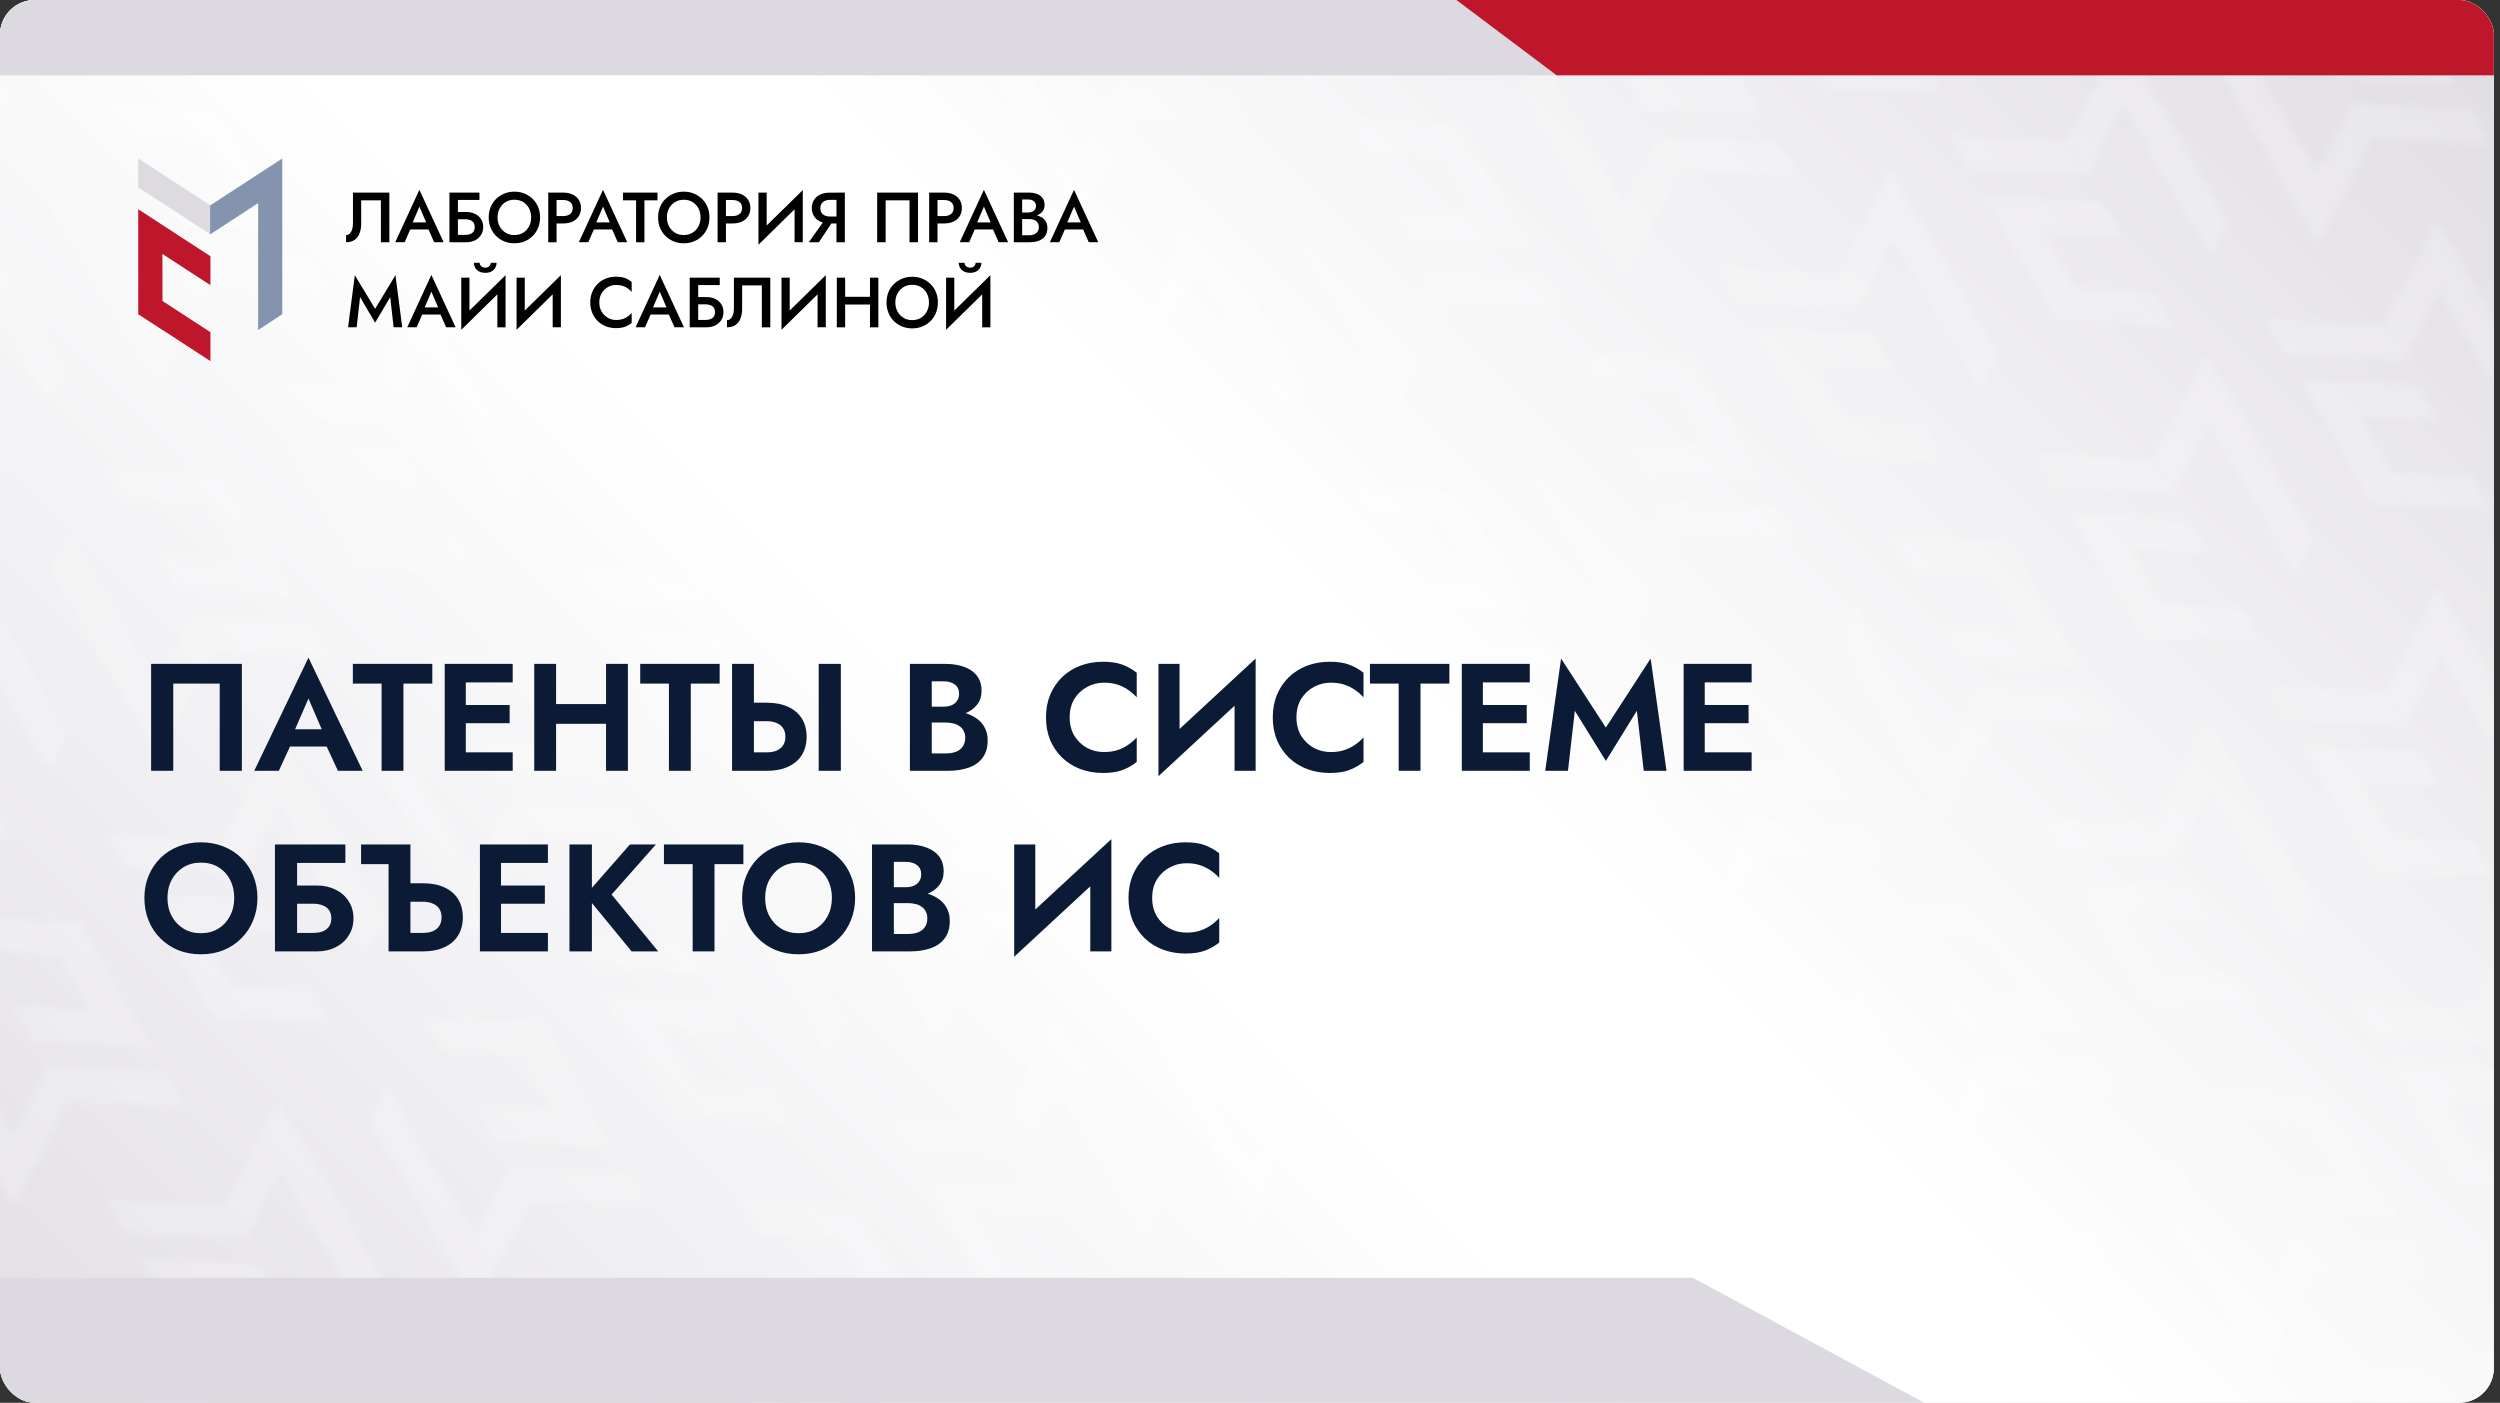
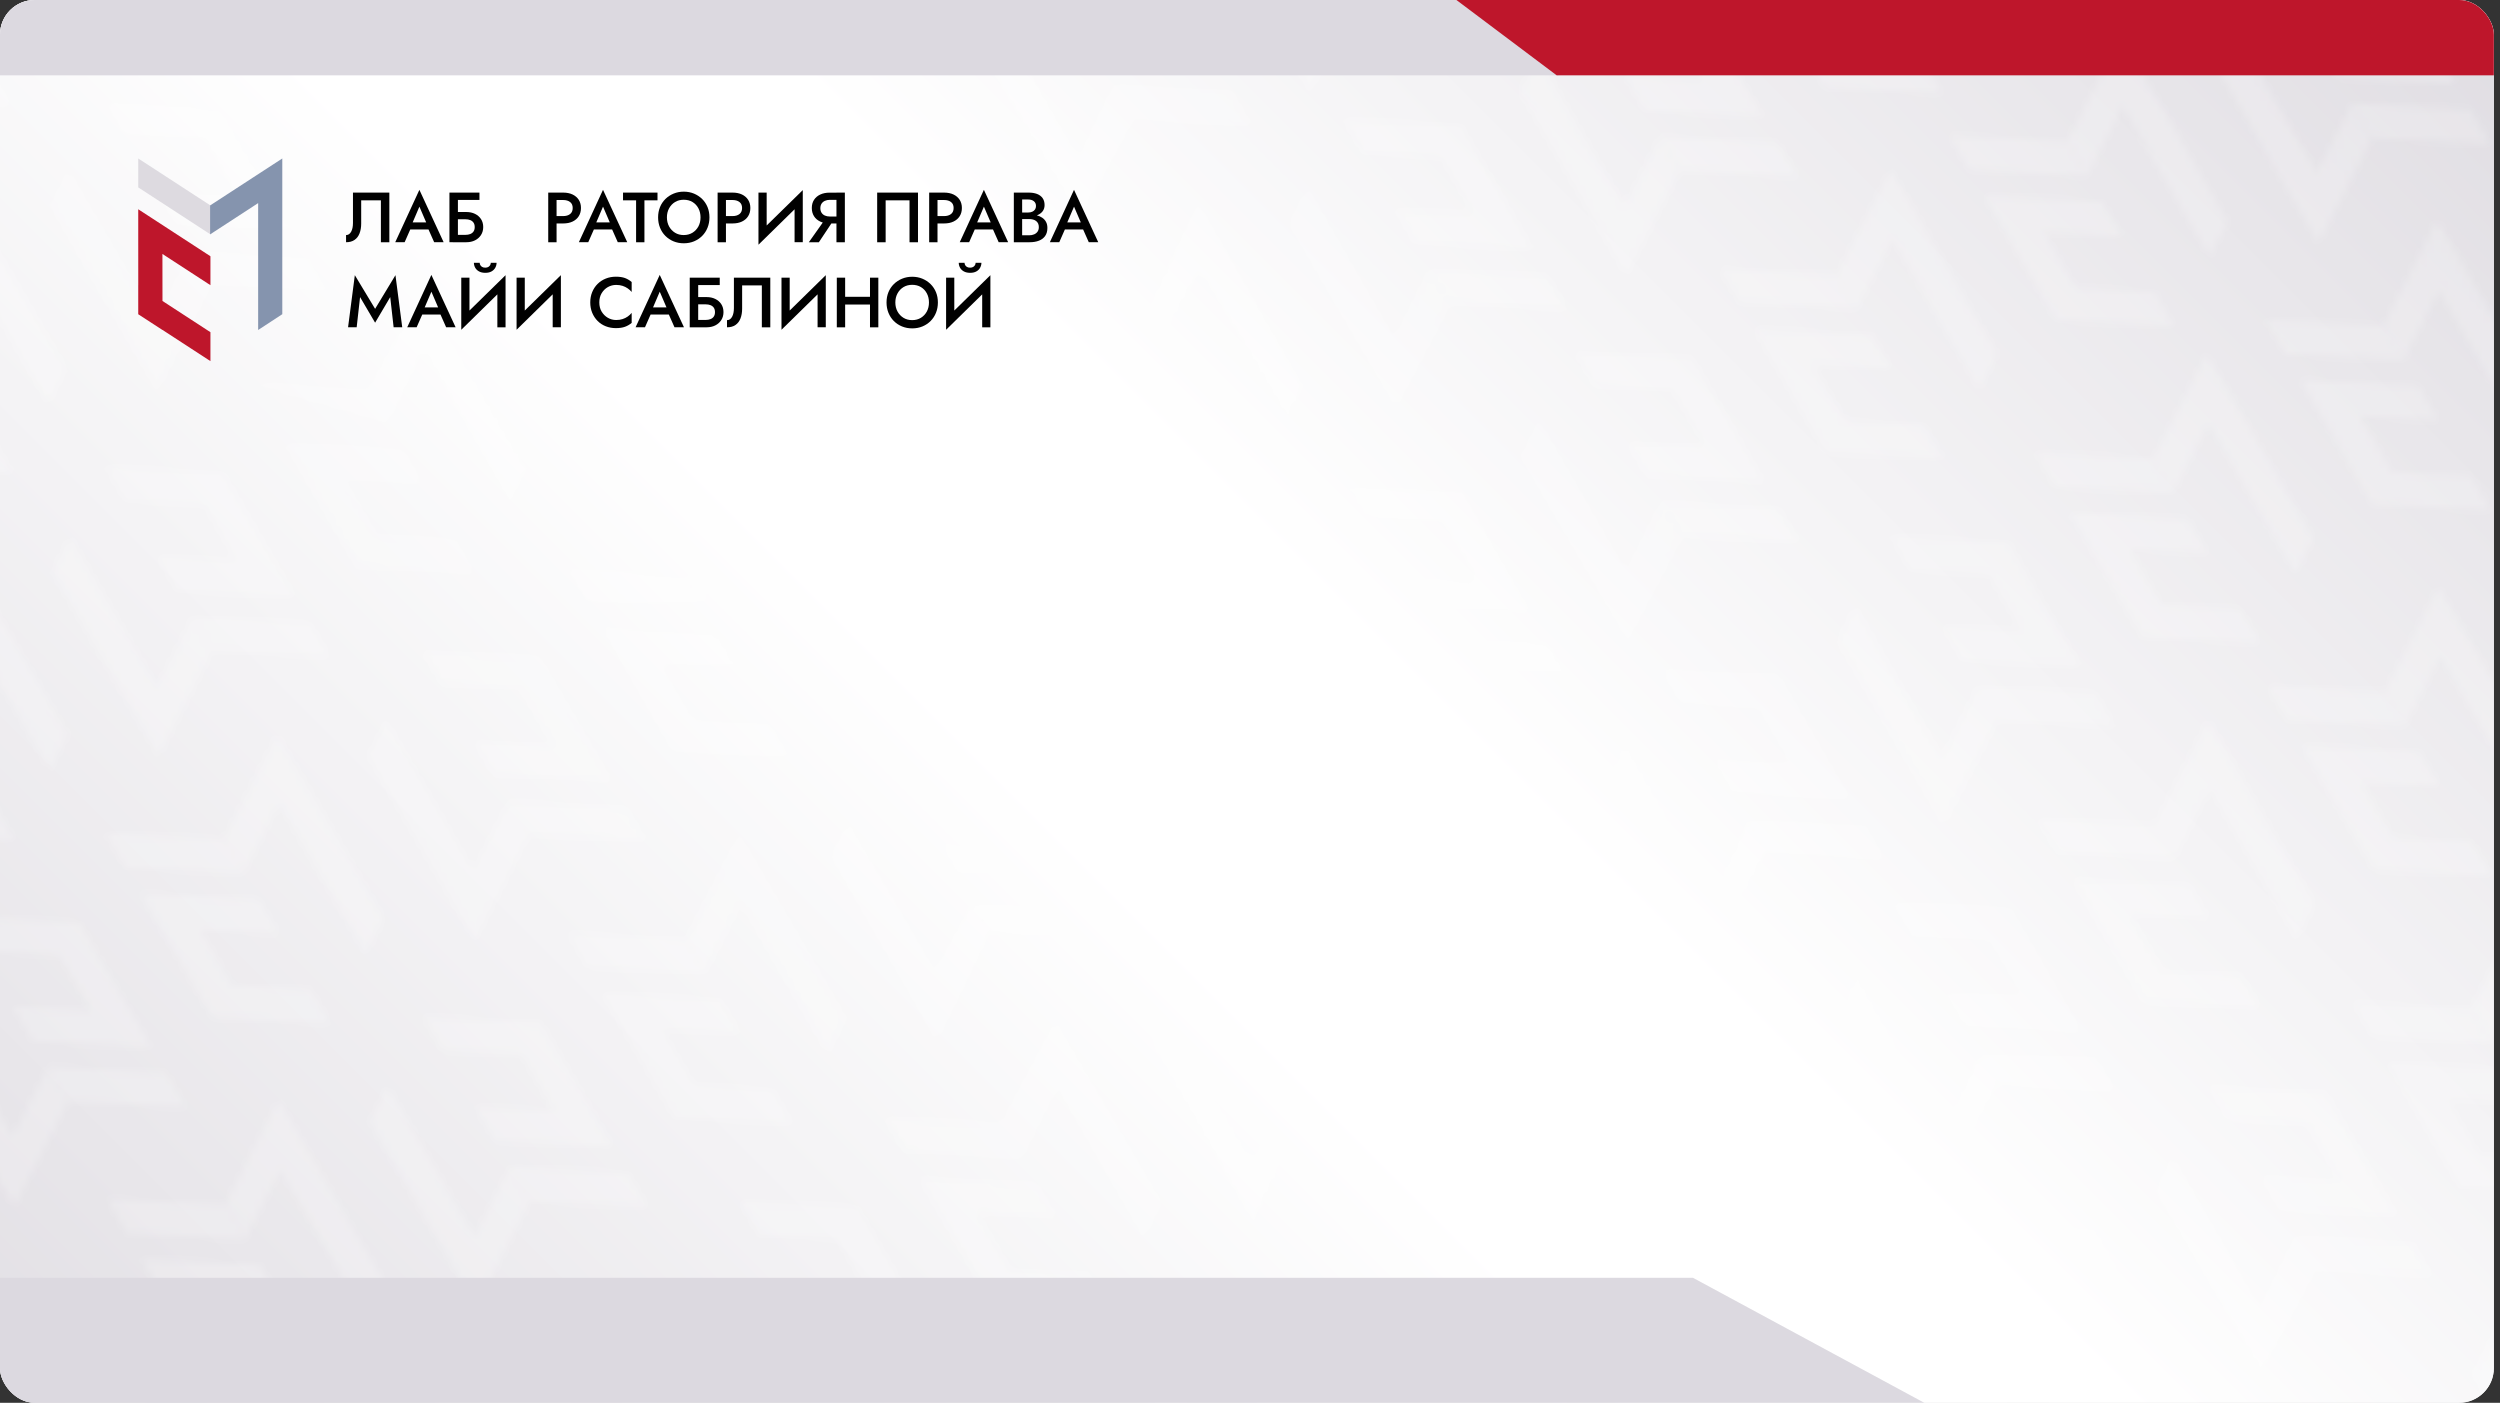
<svg xmlns="http://www.w3.org/2000/svg" width="360" height="202" viewBox="0 0 360 202" fill="none">
  <rect x="0" y="0" width="360" height="202" fill="#333333" stroke="none" />
  <g clip-path="url(#clip0_1411_18)">
    <rect width="359.111" height="202" rx="5" fill="white" />
    <g clip-path="url(#clip1_1411_18)">
      <rect width="359.859" height="269.894" transform="translate(0 -35.164)" fill="url(#paint0_linear_1411_18)" />
      <mask id="mask0_1411_18" style="mask-type:alpha" maskUnits="userSpaceOnUse" x="-143" y="-204" width="660" height="601">
        <g opacity="0.2">
          <path d="M15.168 -9.562L12.316 -14.502L-4.688 -15.383L-1.835 -10.442L2.804 -2.419L2.798 -2.421L5.65 2.52L5.66 2.519L5.672 2.538L11.372 2.829L11.363 2.813L22.653 3.4L19.8 -1.54L8.506 -2.125L3.864 -10.146L15.168 -9.562Z" fill="#F3F3F3" />
          <path d="M101.627 140.169L84.624 139.288L81.773 134.352L98.774 135.228L101.627 140.169Z" fill="#F3F3F3" />
          <path d="M106.633 148.837L103.78 143.896L86.777 143.016L89.63 147.956L94.269 155.979L94.262 155.978L97.115 160.918L97.125 160.918L97.136 160.937L102.837 161.227L102.828 161.212L114.118 161.799L111.265 156.859L99.971 156.274L95.329 148.252L106.633 148.837Z" fill="#F3F3F3" />
          <path d="M98.72 135.26L101.573 140.2L106.722 130.108L119.229 151.767L121.809 146.681L109.311 125.038L106.461 120.101L98.72 135.26Z" fill="#F3F3F3" />
-           <path d="M55.901 60.97L38.898 60.089L36.047 55.152L53.048 56.029L55.901 60.97Z" fill="#F3F3F3" />
+           <path d="M55.901 60.97L36.047 55.152L53.048 56.029L55.901 60.97Z" fill="#F3F3F3" />
          <path d="M60.907 69.638L58.054 64.697L41.051 63.816L43.904 68.757L48.542 76.78L48.536 76.779L51.389 81.719L51.399 81.718L51.41 81.738L57.11 82.028L57.101 82.013L68.392 82.6L65.539 77.659L54.244 77.074L49.602 69.053L60.907 69.638Z" fill="#F3F3F3" />
          <path d="M52.993 56.061L55.846 61.001L60.995 50.909L73.502 72.568L76.083 67.482L63.585 45.839L60.734 40.902L52.993 56.061Z" fill="#F3F3F3" />
          <path d="M144.45 214.459L147.303 219.4L152.452 209.307L164.96 230.966L167.54 225.881L155.042 204.237L152.191 199.3L144.45 214.459Z" fill="#F3F3F3" />
          <path d="M55.69 8.29L38.687 7.409L35.836 2.473L52.837 3.35L55.69 8.29Z" fill="#F3F3F3" />
          <path d="M60.696 16.958L57.843 12.018L40.84 11.137L43.693 16.077L48.331 24.101L48.325 24.099L51.178 29.039L51.188 29.039L51.199 29.058L56.899 29.348L56.89 29.333L68.181 29.92L65.328 24.98L54.033 24.395L49.391 16.373L60.696 16.958Z" fill="#F3F3F3" />
          <path d="M52.782 3.381L55.635 8.322L60.784 -1.771L73.292 19.888L75.872 14.802L63.374 -6.841L60.523 -11.778L52.782 3.381Z" fill="#F3F3F3" />
          <path d="M147.155 166.688L130.151 165.808L127.301 160.871L144.302 161.748L147.155 166.688Z" fill="#F3F3F3" />
          <path d="M152.161 175.356L149.308 170.416L132.305 169.535L135.158 174.476L139.796 182.499L139.79 182.497L142.643 187.438L142.653 187.437L142.664 187.456L148.364 187.747L148.355 187.731L159.646 188.318L156.793 183.378L145.498 182.793L140.856 174.772L152.161 175.356Z" fill="#F3F3F3" />
          <path d="M144.247 161.78L147.1 166.72L152.249 156.627L164.756 178.287L167.337 173.201L154.839 151.557L151.988 146.621L144.247 161.78Z" fill="#F3F3F3" />
          <path d="M101.428 87.489L84.425 86.608L81.574 81.672L98.575 82.549L101.428 87.489Z" fill="#F3F3F3" />
          <path d="M106.434 96.157L103.581 91.217L86.578 90.336L89.431 95.276L94.069 103.3L94.063 103.298L96.916 108.238L96.926 108.238L96.937 108.257L102.637 108.548L102.629 108.532L113.919 109.119L111.066 104.179L99.772 103.594L95.13 95.573L106.434 96.157Z" fill="#F3F3F3" />
          <path d="M98.521 82.58L101.373 87.521L106.523 77.428L119.03 99.087L121.61 94.002L109.112 72.358L106.261 67.421L98.521 82.58Z" fill="#F3F3F3" />
          <path d="M35.303 178.45L18.3 177.569L15.449 172.633L32.45 173.51L35.303 178.45Z" fill="#F3F3F3" />
          <path d="M40.309 187.118L37.456 182.178L20.453 181.297L23.306 186.237L27.944 194.261L27.938 194.259L30.791 199.199L30.801 199.199L30.812 199.218L36.513 199.508L36.504 199.493L47.794 200.08L44.941 195.14L33.647 194.555L29.005 186.534L40.309 187.118Z" fill="#F3F3F3" />
          <path d="M32.396 173.541L35.248 178.482L40.398 168.389L52.905 190.048L55.485 184.963L42.987 163.319L40.136 158.382L32.396 173.541Z" fill="#F3F3F3" />
          <path d="M-5.414 107.919L-8.267 102.978L-25.27 102.098L-22.417 107.038L-17.778 115.061L-17.785 115.06L-14.932 120L-14.922 120L-14.911 120.019L-9.21 120.309L-9.219 120.294L2.071 120.881L-0.782 115.941L-12.076 115.356L-16.718 107.334L-5.414 107.919Z" fill="#F3F3F3" />
          <path d="M-13.327 94.342L-10.474 99.282L-5.325 89.19L7.182 110.849L9.762 105.763L-2.736 84.12L-5.586 79.183L-13.327 94.342Z" fill="#F3F3F3" />
          <path d="M-5.632 55.239L-8.485 50.299L-25.488 49.418L-22.636 54.358L-17.997 62.382L-18.003 62.38L-15.15 67.32L-15.14 67.32L-15.129 67.339L-9.429 67.63L-9.438 67.614L1.853 68.201L-1 63.261L-12.295 62.676L-16.937 54.655L-5.632 55.239Z" fill="#F3F3F3" />
          <path d="M-13.542 41.662L-10.689 46.603L-5.54 36.51L6.967 58.169L9.548 53.084L-2.951 31.44L-5.801 26.503L-13.542 41.662Z" fill="#F3F3F3" />
          <path d="M80.834 204.97L63.831 204.089L60.98 199.152L77.981 200.029L80.834 204.97Z" fill="#F3F3F3" />
          <path d="M85.84 213.638L82.987 208.697L65.984 207.816L68.837 212.757L73.475 220.78L73.469 220.779L76.322 225.719L76.332 225.718L76.344 225.738L82.044 226.028L82.035 226.013L93.325 226.6L90.472 221.659L79.178 221.074L74.536 213.053L85.84 213.638Z" fill="#F3F3F3" />
          <path d="M77.927 200.061L80.78 205.001L85.929 194.909L98.436 216.568L101.016 211.482L88.518 189.838L85.668 184.902L77.927 200.061Z" fill="#F3F3F3" />
          <path d="M35.1 125.77L18.097 124.89L15.246 119.953L32.247 120.83L35.1 125.77Z" fill="#F3F3F3" />
          <path d="M40.106 134.438L37.253 129.498L20.25 128.617L23.103 133.558L27.741 141.581L27.735 141.579L30.588 146.52L30.598 146.519L30.609 146.539L36.309 146.829L36.3 146.813L47.591 147.4L44.738 142.46L33.444 141.875L28.802 133.854L40.106 134.438Z" fill="#F3F3F3" />
          <path d="M32.196 120.862L35.049 125.802L40.199 115.709L52.706 137.369L55.286 132.283L42.788 110.639L39.937 105.703L32.196 120.862Z" fill="#F3F3F3" />
          <path d="M167.948 101.888L150.944 101.007L148.094 96.07L165.095 96.947L167.948 101.888Z" fill="#F3F3F3" />
          <path d="M172.953 110.556L170.101 105.615L153.098 104.734L155.95 109.675L160.589 117.698L160.583 117.697L163.436 122.637L163.446 122.636L163.457 122.656L169.157 122.946L169.148 122.93L180.439 123.518L177.586 118.577L166.291 117.992L161.649 109.971L172.953 110.556Z" fill="#F3F3F3" />
-           <path d="M165.04 96.979L167.893 101.919L173.042 91.827L185.549 113.486L188.13 108.4L175.631 86.756L172.781 81.82L165.04 96.979Z" fill="#F3F3F3" />
          <path d="M122.213 22.688L105.21 21.808L102.359 16.871L119.36 17.748L122.213 22.688Z" fill="#F3F3F3" />
          <path d="M127.219 31.356L124.366 26.416L107.363 25.535L110.216 30.476L114.854 38.499L114.848 38.497L117.701 43.438L117.711 43.437L117.722 43.456L123.423 43.747L123.414 43.731L134.704 44.319L131.851 39.378L120.557 38.793L115.915 30.772L127.219 31.356Z" fill="#F3F3F3" />
          <path d="M119.306 17.78L122.159 22.72L127.308 12.627L139.815 34.287L142.395 29.201L129.897 7.557L127.047 2.621L119.306 17.78Z" fill="#F3F3F3" />
          <path d="M213.682 181.087L196.679 180.206L193.828 175.27L210.829 176.146L213.682 181.087Z" fill="#F3F3F3" />
          <path d="M218.688 189.755L215.835 184.814L198.832 183.934L201.685 188.874L206.323 196.897L206.317 196.896L209.17 201.836L209.18 201.836L209.191 201.855L214.891 202.145L214.882 202.13L226.173 202.717L223.32 197.777L212.026 197.192L207.383 189.17L218.688 189.755Z" fill="#F3F3F3" />
          <path d="M210.774 176.178L213.627 181.118L218.777 171.026L231.284 192.685L233.864 187.599L221.366 165.956L218.515 161.019L210.774 176.178Z" fill="#F3F3F3" />
          <path d="M213.467 128.407L196.464 127.526L193.613 122.59L210.614 123.467L213.467 128.407Z" fill="#F3F3F3" />
          <path d="M218.473 137.075L215.62 132.135L198.617 131.254L201.47 136.194L206.108 144.218L206.102 144.216L208.955 149.156L208.965 149.156L208.976 149.175L214.677 149.466L214.668 149.45L225.958 150.037L223.105 145.097L211.811 144.512L207.169 136.491L218.473 137.075Z" fill="#F3F3F3" />
          <path d="M210.56 123.498L213.412 128.439L218.562 118.346L231.069 140.005L233.649 134.92L221.151 113.276L218.3 108.339L210.56 123.498Z" fill="#F3F3F3" />
          <path d="M167.741 49.208L150.737 48.327L147.887 43.391L164.888 44.267L167.741 49.208Z" fill="#F3F3F3" />
          <path d="M172.746 57.876L169.894 52.935L152.891 52.055L155.743 56.995L160.382 65.019L160.376 65.017L163.228 69.957L163.238 69.957L163.25 69.976L168.95 70.266L168.941 70.251L180.231 70.838L177.379 65.898L166.084 65.313L161.442 57.291L172.746 57.876Z" fill="#F3F3F3" />
          <path d="M164.833 44.299L167.686 49.239L172.835 39.147L185.342 60.806L187.923 55.72L175.424 34.077L172.574 29.14L164.833 44.299Z" fill="#F3F3F3" />
          <path d="M259.205 207.606L242.202 206.726L239.352 201.789L256.353 202.666L259.205 207.606Z" fill="#F3F3F3" />
          <path d="M256.298 202.698L259.151 207.638L264.3 197.545L276.807 219.205L279.387 214.119L266.889 192.475L264.039 187.539L256.298 202.698Z" fill="#F3F3F3" />
          <path d="M267.428 44.462L250.425 43.581L247.574 38.645L264.575 39.521L267.428 44.462Z" fill="#F3F3F3" />
          <path d="M272.434 53.13L269.581 48.189L252.578 47.309L255.431 52.249L260.069 60.272L260.063 60.271L262.916 65.211L262.926 65.21L262.937 65.23L268.637 65.52L268.629 65.505L279.919 66.092L277.066 61.151L265.772 60.567L261.13 52.545L272.434 53.13Z" fill="#F3F3F3" />
          <path d="M264.521 39.553L267.373 44.493L272.523 34.401L285.03 56.06L287.61 50.974L275.112 29.331L272.261 24.394L264.521 39.553Z" fill="#F3F3F3" />
          <path d="M313.151 123.661L296.148 122.78L293.297 117.844L310.298 118.721L313.151 123.661Z" fill="#F3F3F3" />
          <path d="M318.157 132.329L315.304 127.389L298.301 126.508L301.154 131.448L305.792 139.472L305.786 139.47L308.639 144.41L308.649 144.41L308.66 144.429L314.36 144.719L314.351 144.704L325.642 145.291L322.789 140.351L311.494 139.766L306.852 131.745L318.157 132.329Z" fill="#F3F3F3" />
          <path d="M310.243 118.752L313.096 123.693L318.245 113.6L330.752 135.259L333.333 130.174L320.835 108.53L317.984 103.593L310.243 118.752Z" fill="#F3F3F3" />
-           <path d="M358.893 202.86L341.89 201.98L339.039 197.043L356.04 197.92L358.893 202.86Z" fill="#F3F3F3" />
          <path d="M363.899 211.528L361.046 206.588L344.043 205.707L346.896 210.647L351.534 218.671L351.528 218.669L354.381 223.61L354.391 223.609L354.402 223.628L360.102 223.919L360.093 223.903L371.384 224.49L368.531 219.55L357.237 218.965L352.594 210.944L363.899 211.528Z" fill="#F3F3F3" />
          <path d="M355.989 197.951L358.842 202.892L363.991 192.799L376.499 214.458L379.079 209.373L366.581 187.729L363.73 182.793L355.989 197.951Z" fill="#F3F3F3" />
          <path d="M312.948 70.981L295.944 70.101L293.094 65.164L310.095 66.041L312.948 70.981Z" fill="#F3F3F3" />
          <path d="M317.953 79.649L315.101 74.709L298.098 73.828L300.95 78.769L305.589 86.792L305.583 86.79L308.436 91.731L308.446 91.73L308.457 91.749L314.157 92.04L314.148 92.024L325.439 92.611L322.586 87.671L311.291 87.086L306.649 79.065L317.953 79.649Z" fill="#F3F3F3" />
          <path d="M310.04 66.073L312.893 71.013L318.042 60.92L330.549 82.58L333.13 77.494L320.631 55.85L317.781 50.914L310.04 66.073Z" fill="#F3F3F3" />
          <path d="M272.227 0.454L269.374 -4.486L252.371 -5.367L255.224 -0.427L259.862 7.597L259.856 7.595L262.709 12.535L262.719 12.535L262.73 12.554L268.43 12.844L268.421 12.829L279.712 13.416L276.859 8.476L265.565 7.891L260.923 -0.13L272.227 0.454Z" fill="#F3F3F3" />
          <path d="M264.314 -13.123L267.166 -8.182L272.316 -18.275L284.823 3.384L287.403 -1.702L274.905 -23.345L272.054 -28.282L264.314 -13.123Z" fill="#F3F3F3" />
          <path d="M358.686 150.185L341.683 149.304L338.832 144.367L355.833 145.244L358.686 150.185Z" fill="#F3F3F3" />
          <path d="M363.692 158.852L360.839 153.912L343.836 153.031L346.689 157.972L351.327 165.995L351.321 165.993L354.174 170.934L354.184 170.933L354.195 170.953L359.895 171.243L359.886 171.227L371.177 171.815L368.324 166.874L357.03 166.289L352.387 158.268L363.692 158.852Z" fill="#F3F3F3" />
          <path d="M355.778 145.276L358.631 150.216L363.78 140.124L376.288 161.783L378.868 156.697L366.37 135.053L363.519 130.117L355.778 145.276Z" fill="#F3F3F3" />
          <path d="M300.58 25.321L283.577 24.44L280.727 19.504L297.728 20.381L300.58 25.321Z" fill="#F3F3F3" />
          <path d="M305.586 33.989L302.733 29.049L285.73 28.168L288.583 33.108L293.222 41.132L293.216 41.13L296.068 46.071L296.078 46.07L296.09 46.089L301.79 46.38L301.781 46.364L313.071 46.951L310.218 42.011L298.924 41.426L294.282 33.405L305.586 33.989Z" fill="#F3F3F3" />
          <path d="M297.673 20.412L300.526 25.353L305.675 15.26L318.182 36.919L320.762 31.834L308.264 10.19L305.414 5.254L297.673 20.412Z" fill="#F3F3F3" />
          <path d="M346.319 104.524L329.315 103.644L326.465 98.707L343.466 99.584L346.319 104.524Z" fill="#F3F3F3" />
          <path d="M351.325 113.192L348.472 108.252L331.469 107.371L334.322 112.311L338.96 120.335L338.954 120.333L341.807 125.274L341.817 125.273L341.828 125.292L347.528 125.583L347.519 125.567L358.81 126.154L355.957 121.214L344.662 120.629L340.02 112.608L351.325 113.192Z" fill="#F3F3F3" />
          <path d="M343.411 99.615L346.264 104.556L351.413 94.463L363.92 116.123L366.501 111.037L354.003 89.393L351.152 84.457L343.411 99.615Z" fill="#F3F3F3" />
          <path d="M346.108 51.841L329.105 50.96L326.254 46.023L343.255 46.9L346.108 51.841Z" fill="#F3F3F3" />
          <path d="M351.114 60.509L348.261 55.568L331.258 54.688L334.111 59.628L338.749 67.651L338.743 67.65L341.596 72.59L341.606 72.589L341.617 72.609L347.317 72.899L347.308 72.884L358.599 73.471L355.746 68.53L344.451 67.945L339.809 59.924L351.114 60.509Z" fill="#F3F3F3" />
          <path d="M343.2 46.932L346.053 51.872L351.202 41.78L363.71 63.439L366.29 58.353L353.792 36.71L350.941 31.773L343.2 46.932Z" fill="#F3F3F3" />
          <path d="M305.375 -18.691L302.523 -23.631L285.52 -24.512L288.372 -19.571L293.011 -11.548L293.005 -11.55L295.857 -6.609L295.867 -6.61L295.879 -6.59L301.579 -6.3L301.57 -6.316L312.86 -5.728L310.008 -10.669L298.713 -11.254L294.071 -19.275L305.375 -18.691Z" fill="#F3F3F3" />
          <path d="M371.903 -4.292L369.05 -9.232L352.047 -10.113L354.9 -5.173L359.538 2.851L359.532 2.849L362.385 7.789L362.395 7.789L362.406 7.808L368.106 8.098L368.097 8.083L379.388 8.67L376.535 3.73L365.241 3.145L360.598 -4.876L371.903 -4.292Z" fill="#F3F3F3" />
          <path d="M7.107 206.296L24.11 207.177L26.961 212.113L9.96 211.236L7.107 206.296Z" fill="#F3F3F3" />
          <path d="M2.101 197.628L4.954 202.568L21.957 203.449L19.104 198.509L14.466 190.485L14.472 190.487L11.619 185.547L11.609 185.547L11.598 185.528L5.898 185.238L5.907 185.253L-5.384 184.666L-2.531 189.606L8.763 190.191L13.406 198.212L2.101 197.628Z" fill="#F3F3F3" />
          <path d="M10.011 211.205L7.158 206.264L2.009 216.357L-10.499 194.698L-13.079 199.784L-0.581 221.427L2.27 226.364L10.011 211.205Z" fill="#F3F3F3" />
          <path d="M6.908 153.616L23.911 154.497L26.762 159.434L9.761 158.557L6.908 153.616Z" fill="#F3F3F3" />
          <path d="M1.902 144.948L4.755 149.889L21.758 150.77L18.905 145.829L14.267 137.806L14.273 137.807L11.42 132.867L11.41 132.868L11.399 132.848L5.698 132.558L5.707 132.573L-5.583 131.986L-2.73 136.927L8.564 137.512L13.206 145.533L1.902 144.948Z" fill="#F3F3F3" />
          <path d="M9.815 158.525L6.963 153.585L1.813 163.677L-10.694 142.018L-13.274 147.104L-0.776 168.747L2.075 173.684L9.815 158.525Z" fill="#F3F3F3" />
          <path d="M139.74 129.733L156.743 130.614L159.594 135.551L142.593 134.674L139.74 129.733Z" fill="#F3F3F3" />
          <path d="M134.734 121.066L137.587 126.006L154.59 126.887L151.737 121.946L147.099 113.923L147.105 113.925L144.252 108.984L144.242 108.985L144.231 108.965L138.531 108.675L138.539 108.691L127.249 108.103L130.102 113.044L141.396 113.629L146.038 121.65L134.734 121.066Z" fill="#F3F3F3" />
          <path d="M142.647 134.642L139.795 129.702L134.645 139.794L122.138 118.135L119.558 123.221L132.056 144.865L134.907 149.801L142.647 134.642Z" fill="#F3F3F3" />
          <path d="M94.009 50.534L111.013 51.415L113.863 56.352L96.862 55.475L94.009 50.534Z" fill="#F3F3F3" />
          <path d="M89.004 41.866L91.856 46.807L108.859 47.688L106.007 42.747L101.368 34.724L101.374 34.725L98.522 29.785L98.511 29.786L98.5 29.766L92.8 29.476L92.809 29.491L81.519 28.904L84.371 33.845L95.666 34.429L100.308 42.451L89.004 41.866Z" fill="#F3F3F3" />
          <path d="M96.917 55.443L94.064 50.503L88.915 60.595L76.408 38.936L73.827 44.022L86.326 65.665L89.176 70.602L96.917 55.443Z" fill="#F3F3F3" />
          <path d="M185.486 208.933L202.489 209.813L205.34 214.75L188.339 213.873L185.486 208.933Z" fill="#F3F3F3" />
          <path d="M180.48 200.265L183.333 205.205L200.336 206.086L197.483 201.146L192.845 193.122L192.851 193.124L189.998 188.183L189.988 188.184L189.977 188.165L184.277 187.874L184.286 187.89L172.995 187.303L175.848 192.243L187.142 192.828L191.784 200.849L180.48 200.265Z" fill="#F3F3F3" />
          <path d="M188.393 213.841L185.541 208.901L180.391 218.994L167.884 197.334L165.304 202.42L177.802 224.064L180.653 229L188.393 213.841Z" fill="#F3F3F3" />
          <path d="M93.806 -2.145L110.81 -1.265L113.66 3.672L96.659 2.795L93.806 -2.145Z" fill="#F3F3F3" />
          <path d="M88.8 -10.813L91.653 -5.873L108.656 -4.992L105.803 -9.933L101.165 -17.956L101.171 -17.954L98.318 -22.895L98.308 -22.894L98.297 -22.913L92.597 -23.204L92.606 -23.188L81.315 -23.776L84.168 -18.835L95.463 -18.25L100.105 -10.229L88.8 -10.813Z" fill="#F3F3F3" />
          <path d="M96.714 2.763L93.861 -2.177L88.712 7.916L76.204 -13.744L73.624 -8.658L86.122 12.986L88.973 17.922L96.714 2.763Z" fill="#F3F3F3" />
          <path d="M185.275 156.253L202.278 157.134L205.129 162.07L188.128 161.193L185.275 156.253Z" fill="#F3F3F3" />
          <path d="M180.269 147.585L183.122 152.525L200.125 153.406L197.272 148.466L192.634 140.442L192.64 140.444L189.787 135.504L189.777 135.504L189.766 135.485L184.066 135.195L184.075 135.21L172.784 134.623L175.637 139.563L186.931 140.148L191.574 148.169L180.269 147.585Z" fill="#F3F3F3" />
          <path d="M188.183 161.162L185.33 156.221L180.18 166.314L167.673 144.655L165.093 149.741L177.591 171.384L180.442 176.321L188.183 161.162Z" fill="#F3F3F3" />
          <path d="M139.533 77.054L156.536 77.934L159.387 82.871L142.386 81.994L139.533 77.054Z" fill="#F3F3F3" />
          <path d="M134.527 68.386L137.38 73.326L154.383 74.207L151.53 69.267L146.892 61.243L146.898 61.245L144.045 56.304L144.035 56.305L144.024 56.286L138.323 55.995L138.332 56.011L127.042 55.424L129.895 60.364L141.189 60.949L145.831 68.97L134.527 68.386Z" fill="#F3F3F3" />
          <path d="M142.44 81.963L139.588 77.022L134.438 87.115L121.931 65.456L119.351 70.541L131.849 92.185L134.7 97.121L142.44 81.963Z" fill="#F3F3F3" />
          <path d="M239.22 72.308L256.224 73.189L259.074 78.125L242.073 77.248L239.22 72.308Z" fill="#F3F3F3" />
          <path d="M234.214 63.64L237.067 68.58L254.07 69.461L251.217 64.521L246.579 56.497L246.585 56.499L243.732 51.558L243.722 51.559L243.711 51.54L238.011 51.249L238.02 51.265L226.729 50.678L229.582 55.618L240.877 56.203L245.519 64.224L234.214 63.64Z" fill="#F3F3F3" />
          <path d="M242.128 77.216L239.275 72.276L234.126 82.369L221.619 60.709L219.038 65.795L231.536 87.439L234.387 92.375L242.128 77.216Z" fill="#F3F3F3" />
          <path d="M193.494 -6.888L210.497 -6.007L213.348 -1.07L196.347 -1.947L193.494 -6.888Z" fill="#F3F3F3" />
          <path d="M196.401 -1.979L193.548 -6.919L188.399 3.173L175.892 -18.486L173.312 -13.4L185.81 8.244L188.661 13.18L196.401 -1.979Z" fill="#F3F3F3" />
          <path d="M284.951 151.507L301.954 152.388L304.805 157.324L287.804 156.447L284.951 151.507Z" fill="#F3F3F3" />
          <path d="M279.945 142.839L282.798 147.779L299.801 148.66L296.948 143.72L292.31 135.696L292.316 135.698L289.463 130.758L289.453 130.758L289.442 130.739L283.741 130.449L283.75 130.464L272.46 129.877L275.313 134.817L286.607 135.402L291.249 143.423L279.945 142.839Z" fill="#F3F3F3" />
          <path d="M287.858 156.416L285.006 151.475L279.856 161.568L267.349 139.909L264.769 144.994L277.267 166.638L280.118 171.575L287.858 156.416Z" fill="#F3F3F3" />
          <path d="M325.679 222.038L328.532 226.979L345.535 227.859L342.682 222.919L338.044 214.896L338.05 214.897L335.197 209.957L335.187 209.957L335.176 209.938L329.476 209.648L329.485 209.663L318.194 209.076L321.047 214.016L332.341 214.601L336.984 222.623L325.679 222.038Z" fill="#F3F3F3" />
          <path d="M284.748 98.831L301.751 99.712L304.602 104.648L287.601 103.772L284.748 98.831Z" fill="#F3F3F3" />
          <path d="M279.742 90.163L282.595 95.104L299.598 95.984L296.745 91.044L292.106 83.021L292.113 83.022L289.26 78.082L289.25 78.082L289.239 78.063L283.538 77.773L283.547 77.788L272.257 77.201L275.11 82.141L286.404 82.726L291.046 90.748L279.742 90.163Z" fill="#F3F3F3" />
          <path d="M287.655 103.74L284.802 98.8L279.653 108.892L267.146 87.233L264.566 92.319L277.064 113.962L279.914 118.899L287.655 103.74Z" fill="#F3F3F3" />
          <path d="M239.017 19.632L256.02 20.513L258.871 25.449L241.87 24.572L239.017 19.632Z" fill="#F3F3F3" />
          <path d="M234.011 10.964L236.864 15.904L253.867 16.785L251.014 11.845L246.376 3.821L246.382 3.823L243.529 -1.117L243.519 -1.117L243.508 -1.136L237.808 -1.426L237.817 -1.411L226.526 -1.998L229.379 2.942L240.674 3.527L245.316 11.548L234.011 10.964Z" fill="#F3F3F3" />
          <path d="M241.925 24.541L239.072 19.6L233.923 29.693L221.415 8.034L218.835 13.12L231.333 34.763L234.184 39.7L241.925 24.541Z" fill="#F3F3F3" />
          <path d="M330.478 178.03L347.481 178.911L350.332 183.848L333.331 182.971L330.478 178.03Z" fill="#F3F3F3" />
          <path d="M325.472 169.362L328.325 174.303L345.328 175.184L342.475 170.243L337.837 162.22L337.843 162.221L334.99 157.281L334.98 157.282L334.969 157.262L329.269 156.972L329.278 156.988L317.987 156.4L320.84 161.341L332.134 161.926L336.777 169.947L325.472 169.362Z" fill="#F3F3F3" />
          <path d="M333.386 182.939L330.533 177.999L325.384 188.091L312.876 166.432L310.296 171.518L322.794 193.162L325.645 198.098L333.386 182.939Z" fill="#F3F3F3" />
          <path d="M-18.045 9.616L-1.042 10.497L1.809 15.434L-15.192 14.557L-18.045 9.616Z" fill="#F3F3F3" />
          <path d="M73.435 168.015L90.438 168.895L93.289 173.832L76.288 172.955L73.435 168.015Z" fill="#F3F3F3" />
          <path d="M68.429 159.347L71.282 164.287L88.285 165.168L85.432 160.228L80.794 152.204L80.8 152.206L77.947 147.265L77.937 147.266L77.926 147.247L72.226 146.956L72.235 146.972L60.944 146.385L63.797 151.325L75.091 151.91L79.734 159.931L68.429 159.347Z" fill="#F3F3F3" />
          <path d="M76.343 172.924L73.49 167.983L68.341 178.076L55.833 156.417L53.253 161.502L65.751 183.146L68.602 188.082L76.343 172.924Z" fill="#F3F3F3" />
          <path d="M27.697 88.816L44.7 89.696L47.551 94.633L30.55 93.756L27.697 88.816Z" fill="#F3F3F3" />
          <path d="M22.691 80.148L25.544 85.088L42.547 85.969L39.694 81.028L35.056 73.005L35.062 73.007L32.209 68.066L32.199 68.067L32.188 68.047L26.488 67.757L26.497 67.773L15.206 67.186L18.059 72.126L29.353 72.711L33.995 80.732L22.691 80.148Z" fill="#F3F3F3" />
          <path d="M30.604 93.724L27.752 88.784L22.602 98.876L10.095 77.217L7.515 82.303L20.013 103.947L22.864 108.883L30.604 93.724Z" fill="#F3F3F3" />
          <path d="M27.49 36.136L44.493 37.017L47.344 41.953L30.343 41.076L27.49 36.136Z" fill="#F3F3F3" />
          <path d="M22.484 27.468L25.337 32.408L42.34 33.289L39.487 28.349L34.849 20.325L34.855 20.327L32.002 15.387L31.992 15.387L31.981 15.368L26.28 15.077L26.29 15.093L14.999 14.506L17.852 19.446L29.146 20.031L33.788 28.052L22.484 27.468Z" fill="#F3F3F3" />
          <path d="M30.397 41.045L27.545 36.104L22.395 46.197L9.888 24.538L7.308 29.623L19.806 51.267L22.657 56.203L30.397 41.045Z" fill="#F3F3F3" />
          <path d="M118.959 194.534L135.962 195.415L138.812 200.352L121.811 199.475L118.959 194.534Z" fill="#F3F3F3" />
          <path d="M113.953 185.866L116.806 190.807L133.809 191.688L130.956 186.747L126.317 178.724L126.324 178.725L123.471 173.785L123.461 173.786L123.45 173.766L117.749 173.476L117.758 173.491L106.468 172.904L109.321 177.845L120.615 178.43L125.257 186.451L113.953 185.866Z" fill="#F3F3F3" />
-           <path d="M121.866 199.443L119.013 194.503L113.864 204.595L101.357 182.936L98.777 188.022L111.275 209.665L114.125 214.602L121.866 199.443Z" fill="#F3F3F3" />
          <path d="M73.224 115.335L90.228 116.216L93.078 121.152L76.077 120.275L73.224 115.335Z" fill="#F3F3F3" />
          <path d="M68.218 106.667L71.071 111.607L88.074 112.488L85.221 107.548L80.583 99.525L80.589 99.526L77.736 94.586L77.726 94.586L77.715 94.567L72.015 94.277L72.024 94.292L60.733 93.705L63.586 98.645L74.881 99.23L79.523 107.251L68.218 106.667Z" fill="#F3F3F3" />
          <path d="M76.132 120.244L73.279 115.303L68.13 125.396L55.623 103.737L53.042 108.823L65.54 130.466L68.391 135.403L76.132 120.244Z" fill="#F3F3F3" />
          <path d="M206.06 91.452L223.063 92.333L225.914 97.269L208.913 96.393L206.06 91.452Z" fill="#F3F3F3" />
          <path d="M201.054 82.784L203.907 87.725L220.91 88.606L218.057 83.665L213.419 75.642L213.425 75.643L210.572 70.703L210.562 70.704L210.551 70.684L204.851 70.394L204.86 70.409L193.569 69.822L196.422 74.763L207.716 75.347L212.359 83.369L201.054 82.784Z" fill="#F3F3F3" />
          <path d="M208.968 96.361L206.115 91.421L200.966 101.513L188.458 79.854L185.878 84.94L198.376 106.583L201.227 111.52L208.968 96.361Z" fill="#F3F3F3" />
          <path d="M160.33 12.253L177.333 13.134L180.184 18.07L163.183 17.193L160.33 12.253Z" fill="#F3F3F3" />
          <path d="M155.324 3.585L158.177 8.525L175.18 9.406L172.327 4.466L167.689 -3.558L167.695 -3.556L164.842 -8.496L164.832 -8.496L164.821 -8.515L159.12 -8.805L159.129 -8.79L147.839 -9.377L150.692 -4.437L161.986 -3.852L166.628 4.169L155.324 3.585Z" fill="#F3F3F3" />
          <path d="M163.237 17.162L160.384 12.221L155.235 22.314L142.728 0.655L140.148 5.741L152.646 27.384L155.496 32.321L163.237 17.162Z" fill="#F3F3F3" />
          <path d="M251.791 170.647L268.794 171.528L271.645 176.465L254.644 175.588L251.791 170.647Z" fill="#F3F3F3" />
          <path d="M246.785 161.98L249.638 166.92L266.641 167.801L263.788 162.86L259.149 154.837L259.156 154.839L256.303 149.898L256.293 149.899L256.282 149.879L250.581 149.589L250.59 149.605L239.3 149.017L242.153 153.958L253.447 154.543L258.089 162.564L246.785 161.98Z" fill="#F3F3F3" />
          <path d="M254.698 175.556L251.845 170.616L246.696 180.709L234.189 159.049L231.609 164.135L244.107 185.779L246.957 190.715L254.698 175.556Z" fill="#F3F3F3" />
          <path d="M251.584 117.972L268.587 118.853L271.438 123.789L254.436 122.912L251.584 117.972Z" fill="#F3F3F3" />
          <path d="M246.578 109.304L249.431 114.244L266.434 115.125L263.581 110.185L258.942 102.161L258.949 102.163L256.096 97.222L256.086 97.223L256.075 97.204L250.374 96.913L250.383 96.929L239.093 96.342L241.946 101.282L253.24 101.867L257.882 109.888L246.578 109.304Z" fill="#F3F3F3" />
          <path d="M254.491 122.881L251.638 117.94L246.489 128.033L233.982 106.374L231.402 111.459L243.9 133.103L246.75 138.039L254.491 122.881Z" fill="#F3F3F3" />
          <path d="M205.861 38.773L222.864 39.653L225.715 44.59L208.714 43.713L205.861 38.773Z" fill="#F3F3F3" />
          <path d="M200.855 30.105L203.708 35.045L220.711 35.926L217.858 30.985L213.22 22.962L213.226 22.964L210.373 18.023L210.363 18.024L210.352 18.005L204.652 17.714L204.661 17.73L193.37 17.142L196.223 22.083L207.517 22.668L212.159 30.689L200.855 30.105Z" fill="#F3F3F3" />
          <path d="M208.768 43.681L205.916 38.741L200.766 48.834L188.259 27.174L185.679 32.26L198.177 53.904L201.028 58.84L208.768 43.681Z" fill="#F3F3F3" />
          <path d="M297.322 197.171L314.325 198.052L317.176 202.988L300.175 202.111L297.322 197.171Z" fill="#F3F3F3" />
          <path d="M292.316 188.503L295.169 193.443L312.172 194.324L309.319 189.384L304.681 181.36L304.687 181.362L301.834 176.422L301.824 176.422L301.813 176.403L296.113 176.113L296.122 176.128L284.831 175.541L287.684 180.481L298.978 181.066L303.62 189.087L292.316 188.503Z" fill="#F3F3F3" />
          <path d="M300.229 202.08L297.377 197.139L292.227 207.232L279.72 185.573L277.14 190.659L289.638 212.302L292.489 217.239L300.229 202.08Z" fill="#F3F3F3" />
          <path d="M338.701 14.886L355.704 15.767L358.555 20.703L341.554 19.826L338.701 14.886Z" fill="#F3F3F3" />
          <path d="M333.695 6.218L336.548 11.158L353.551 12.039L350.698 7.099L346.06 -0.925L346.066 -0.923L343.213 -5.863L343.203 -5.863L343.192 -5.882L337.491 -6.173L337.5 -6.157L326.21 -6.744L329.063 -1.804L340.357 -1.219L344.999 6.802L333.695 6.218Z" fill="#F3F3F3" />
          <path d="M341.608 19.795L338.756 14.854L333.606 24.947L321.099 3.288L318.519 8.373L331.017 30.017L333.868 34.953L341.608 19.795Z" fill="#F3F3F3" />
        </g>
      </mask>
      <g mask="url(#mask0_1411_18)">
        <rect width="453.55" height="423.031" transform="matrix(0.932 0.363 -0.363 0.932 38.852 -190.5)" fill="white" />
      </g>
    </g>
    <path d="M30.303 33.752L19.906 26.985V22.82L30.303 29.584V33.752Z" fill="#DDDAE0" />
    <path d="M30.303 41.068V36.9L19.906 30.133V34.301L19.91 41.071L19.906 41.068V45.236L19.913 45.239V45.256L23.4 47.521V47.508L30.303 52.003V47.836L23.397 43.34L23.39 36.57L30.303 41.068Z" fill="#BE162B" />
    <path d="M30.254 29.584V33.752L37.173 29.247V47.52L40.651 45.244V26.985V22.82L30.254 29.584Z" fill="#8594AE" />
    <path d="M56.07 34.882H54.849V28.848H52.011V32.197C52.011 32.727 51.933 33.196 51.776 33.602C51.62 34.008 51.382 34.322 51.059 34.544C50.736 34.77 50.328 34.882 49.832 34.882V33.85C49.995 33.85 50.139 33.808 50.259 33.723C50.38 33.638 50.484 33.516 50.569 33.359C50.654 33.202 50.719 33.019 50.762 32.809C50.804 32.6 50.827 32.367 50.827 32.115V27.734H56.066V34.882H56.07Z" fill="black" />
    <path d="M59.273 32.378L59.253 32.643L58.268 34.879H56.914L60.392 27.336L63.883 34.879H62.519L61.553 32.705L61.534 32.411L60.395 29.756L59.273 32.378ZM58.764 32.021H62.069L62.294 33.043H58.529L58.764 32.021Z" fill="black" />
    <path d="M69.041 27.734V28.795H65.939V34.878H64.719V27.734H69.041ZM65.198 30.53H67.162C67.622 30.53 68.037 30.619 68.399 30.796C68.761 30.972 69.051 31.221 69.263 31.545C69.475 31.869 69.583 32.253 69.583 32.695C69.583 33.13 69.475 33.513 69.263 33.844C69.051 34.174 68.761 34.43 68.399 34.61C68.037 34.79 67.622 34.882 67.162 34.882H65.198V33.821H67.009C67.28 33.821 67.518 33.782 67.72 33.7C67.922 33.618 68.082 33.493 68.193 33.326C68.304 33.16 68.359 32.95 68.359 32.698C68.359 32.446 68.304 32.236 68.193 32.069C68.082 31.902 67.922 31.778 67.72 31.696C67.518 31.614 67.28 31.575 67.009 31.575H65.198V30.53Z" fill="black" />
-     <path d="M70.649 29.824C70.832 29.375 71.093 28.986 71.429 28.655C71.765 28.325 72.156 28.066 72.61 27.879C73.06 27.693 73.546 27.598 74.068 27.598C74.603 27.598 75.096 27.693 75.543 27.879C75.99 28.066 76.381 28.325 76.717 28.655C77.053 28.986 77.311 29.375 77.497 29.824C77.679 30.273 77.771 30.767 77.771 31.304C77.771 31.834 77.679 32.329 77.497 32.784C77.314 33.239 77.056 33.635 76.724 33.969C76.391 34.303 76.003 34.562 75.552 34.752C75.105 34.938 74.609 35.033 74.068 35.033C73.54 35.033 73.05 34.938 72.597 34.752C72.147 34.565 71.755 34.303 71.422 33.969C71.09 33.635 70.832 33.242 70.649 32.784C70.466 32.329 70.375 31.834 70.375 31.304C70.375 30.767 70.466 30.276 70.649 29.824ZM71.96 32.614C72.169 32.993 72.456 33.294 72.819 33.517C73.181 33.74 73.598 33.848 74.065 33.848C74.538 33.848 74.959 33.736 75.321 33.517C75.683 33.294 75.967 32.993 76.175 32.614C76.381 32.234 76.485 31.798 76.485 31.307C76.485 30.816 76.384 30.381 76.179 29.994C75.977 29.611 75.693 29.31 75.331 29.091C74.968 28.871 74.544 28.763 74.065 28.763C73.598 28.763 73.181 28.871 72.819 29.091C72.456 29.31 72.169 29.611 71.96 29.994C71.752 30.377 71.644 30.816 71.644 31.307C71.647 31.795 71.752 32.23 71.96 32.614Z" fill="black" />
    <path d="M80.146 27.734V34.882H78.945V27.734H80.146ZM79.66 27.734H81.095C81.617 27.734 82.067 27.826 82.449 28.006C82.828 28.186 83.124 28.442 83.34 28.772C83.552 29.103 83.659 29.496 83.659 29.951C83.659 30.406 83.552 30.802 83.34 31.136C83.128 31.47 82.831 31.725 82.449 31.905C82.071 32.086 81.617 32.177 81.095 32.177H79.66V31.116H81.095C81.51 31.116 81.842 31.018 82.094 30.822C82.345 30.625 82.469 30.334 82.469 29.954C82.469 29.574 82.345 29.286 82.094 29.093C81.842 28.9 81.51 28.802 81.095 28.802H79.66V27.734V27.734Z" fill="black" />
    <path d="M85.714 32.378L85.695 32.643L84.709 34.879H83.356L86.833 27.336L90.324 34.879H88.96L87.995 32.705L87.975 32.411L86.836 29.756L85.714 32.378ZM85.205 32.021H88.51L88.735 33.043H84.97L85.205 32.021Z" fill="black" />
    <path d="M89.715 27.734H94.68V28.848H92.798V34.882H91.597V28.848H89.715V27.734Z" fill="black" />
    <path d="M95.04 29.824C95.222 29.375 95.483 28.986 95.819 28.655C96.155 28.325 96.547 28.066 97 27.879C97.451 27.693 97.937 27.598 98.459 27.598C98.994 27.598 99.486 27.693 99.933 27.879C100.38 28.066 100.772 28.325 101.108 28.655C101.444 28.986 101.701 29.375 101.887 29.824C102.07 30.273 102.161 30.767 102.161 31.304C102.161 31.834 102.07 32.329 101.887 32.784C101.705 33.239 101.447 33.635 101.114 33.969C100.781 34.303 100.393 34.562 99.943 34.752C99.496 34.938 99 35.033 98.459 35.033C97.93 35.033 97.441 34.938 96.987 34.752C96.537 34.565 96.146 34.303 95.813 33.969C95.48 33.635 95.222 33.242 95.04 32.784C94.857 32.329 94.766 31.834 94.766 31.304C94.766 30.767 94.857 30.276 95.04 29.824ZM96.351 32.614C96.56 32.993 96.847 33.294 97.209 33.517C97.571 33.74 97.989 33.848 98.455 33.848C98.928 33.848 99.349 33.736 99.711 33.517C100.073 33.294 100.357 32.993 100.566 32.614C100.772 32.234 100.876 31.798 100.876 31.307C100.876 30.816 100.775 30.381 100.569 29.994C100.367 29.611 100.083 29.31 99.721 29.091C99.359 28.871 98.935 28.763 98.455 28.763C97.989 28.763 97.571 28.871 97.209 29.091C96.847 29.31 96.56 29.611 96.351 29.994C96.142 30.377 96.035 30.816 96.035 31.307C96.038 31.795 96.142 32.23 96.351 32.614Z" fill="black" />
    <path d="M104.536 27.734V34.882H103.336V27.734H104.536ZM104.05 27.734H105.486C106.008 27.734 106.458 27.826 106.84 28.006C107.218 28.186 107.515 28.442 107.73 28.772C107.942 29.103 108.05 29.496 108.05 29.951C108.05 30.406 107.942 30.802 107.73 31.136C107.518 31.47 107.221 31.725 106.84 31.905C106.461 32.086 106.008 32.177 105.486 32.177H104.05V31.116H105.486C105.9 31.116 106.233 31.018 106.484 30.822C106.735 30.625 106.859 30.334 106.859 29.954C106.859 29.574 106.735 29.286 106.484 29.093C106.233 28.9 105.9 28.802 105.486 28.802H104.05V27.734Z" fill="black" />
    <path d="M109.222 35.236L109.274 33.573L115.6 27.375L115.548 29.028L109.222 35.236ZM110.4 33.877L109.219 35.236V27.732H110.4V33.877ZM115.6 34.879H114.419V28.753L115.6 27.375V34.879Z" fill="black" />
    <path d="M117.918 34.882H116.473L118.884 31.473H120.185L117.918 34.882ZM119.503 28.776C119.233 28.776 118.994 28.825 118.786 28.92C118.58 29.015 118.417 29.152 118.303 29.329C118.189 29.506 118.13 29.725 118.13 29.984C118.13 30.236 118.189 30.452 118.303 30.632C118.417 30.812 118.58 30.95 118.786 31.041C118.991 31.133 119.233 31.179 119.503 31.179H120.939V32.181H119.454C118.946 32.181 118.499 32.089 118.11 31.905C117.722 31.722 117.425 31.463 117.216 31.13C117.008 30.796 116.9 30.406 116.9 29.954C116.9 29.502 117.004 29.116 117.216 28.785C117.425 28.455 117.725 28.199 118.11 28.016C118.495 27.833 118.946 27.741 119.454 27.741H120.939V28.782H119.503V28.776ZM121.66 34.882H120.449V27.734H121.66V34.882Z" fill="black" />
    <path d="M127.533 28.848V34.882H126.312V27.734H132.191V34.882H130.971V28.848H127.533Z" fill="black" />
    <path d="M135.001 27.734V34.882H133.801V27.734H135.001ZM134.512 27.734H135.947C136.469 27.734 136.92 27.826 137.301 28.006C137.68 28.186 137.977 28.442 138.192 28.772C138.404 29.103 138.512 29.496 138.512 29.951C138.512 30.406 138.404 30.802 138.192 31.136C137.98 31.47 137.683 31.725 137.301 31.905C136.923 32.086 136.469 32.177 135.947 32.177H134.512V31.116H135.947C136.362 31.116 136.694 31.018 136.946 30.822C137.197 30.625 137.321 30.334 137.321 29.954C137.321 29.574 137.197 29.286 136.946 29.093C136.694 28.9 136.362 28.802 135.947 28.802H134.512V27.734Z" fill="black" />
    <path d="M140.562 32.378L140.542 32.643L139.557 34.879H138.203L141.681 27.336L145.172 34.879H143.808L142.842 32.705L142.823 32.411L141.684 29.756L140.562 32.378ZM140.053 32.021H143.358L143.583 33.043H139.818L140.053 32.021Z" fill="black" />
    <path d="M146.902 30.602H148.051C148.276 30.602 148.472 30.566 148.641 30.491C148.811 30.416 148.941 30.308 149.039 30.17C149.134 30.029 149.183 29.863 149.183 29.666C149.183 29.368 149.078 29.136 148.873 28.972C148.667 28.808 148.393 28.726 148.054 28.726H147.189V33.883H148.188C148.459 33.883 148.7 33.84 148.909 33.749C149.118 33.66 149.284 33.529 149.408 33.356C149.529 33.182 149.591 32.963 149.591 32.698C149.591 32.501 149.558 32.331 149.489 32.187C149.421 32.043 149.323 31.922 149.196 31.824C149.065 31.725 148.919 31.653 148.749 31.611C148.579 31.568 148.393 31.545 148.191 31.545H146.909V30.871H148.263C148.609 30.871 148.935 30.91 149.245 30.989C149.555 31.067 149.825 31.185 150.064 31.342C150.302 31.5 150.488 31.699 150.621 31.945C150.759 32.19 150.824 32.482 150.824 32.822C150.824 33.29 150.716 33.68 150.498 33.984C150.279 34.292 149.979 34.518 149.597 34.662C149.215 34.81 148.768 34.882 148.26 34.882H145.992V27.734H148.139C148.592 27.734 148.99 27.8 149.33 27.927C149.669 28.058 149.936 28.255 150.129 28.52C150.321 28.785 150.419 29.123 150.419 29.532C150.419 29.885 150.321 30.187 150.129 30.436C149.936 30.684 149.669 30.874 149.33 31.002C148.99 31.133 148.592 31.195 148.139 31.195H146.909V30.602H146.902Z" fill="black" />
    <path d="M153.538 32.378L153.519 32.643L152.534 34.879H151.18L154.657 27.336L158.148 34.879H156.784L155.819 32.705L155.799 32.411L154.661 29.756L153.538 32.378ZM153.029 32.021H156.334L156.559 33.043H152.795L153.029 32.021Z" fill="black" />
    <path d="M51.361 47.129H50.121L51.096 39.625L54.016 44.474L56.946 39.625L57.921 47.129H56.682L56.192 42.781L54.016 46.468L51.85 42.781L51.361 47.129Z" fill="black" />
    <path d="M60.999 44.628L60.98 44.893L59.995 47.129H58.641L62.118 39.586L65.609 47.129H64.245L63.28 44.955L63.26 44.661L62.122 42.005L60.999 44.628ZM60.49 44.268H63.795L64.02 45.289H60.255L60.49 44.268Z" fill="black" />
    <path d="M66.422 47.489L66.474 45.825L72.8 39.627L72.748 41.281L66.422 47.489ZM67.603 46.13L66.422 47.489V39.984H67.603V46.13ZM69.077 37.84C69.077 37.941 69.103 38.046 69.153 38.151C69.205 38.256 69.29 38.347 69.407 38.426C69.524 38.505 69.684 38.544 69.88 38.544C70.069 38.544 70.222 38.505 70.343 38.426C70.461 38.347 70.546 38.256 70.598 38.151C70.65 38.046 70.673 37.941 70.673 37.84H71.508C71.508 38.085 71.446 38.321 71.325 38.544C71.204 38.766 71.022 38.95 70.78 39.084C70.539 39.221 70.239 39.287 69.88 39.287C69.528 39.287 69.228 39.218 68.98 39.084C68.732 38.947 68.546 38.766 68.425 38.544C68.304 38.321 68.242 38.085 68.242 37.84H69.077ZM72.8 47.132H71.619V41.006L72.8 39.627V47.132Z" fill="black" />
    <path d="M74.387 47.486L74.439 45.823L80.765 39.625L80.712 41.278L74.387 47.486ZM75.568 46.127L74.387 47.486V39.982H75.568V46.127ZM80.765 47.129H79.587V41.003L80.768 39.625V47.129H80.765Z" fill="black" />
    <path d="M86.64 44.879C86.869 45.256 87.166 45.55 87.531 45.763C87.896 45.973 88.298 46.081 88.731 46.081C89.071 46.081 89.377 46.038 89.651 45.947C89.925 45.858 90.174 45.737 90.389 45.583C90.607 45.429 90.797 45.256 90.96 45.056V46.497C90.669 46.742 90.346 46.929 89.997 47.056C89.648 47.184 89.211 47.25 88.689 47.25C88.167 47.25 87.681 47.161 87.231 46.984C86.781 46.808 86.389 46.552 86.056 46.218C85.724 45.884 85.466 45.492 85.277 45.04C85.091 44.588 84.996 44.093 84.996 43.553C84.996 43.01 85.091 42.509 85.277 42.057C85.463 41.605 85.724 41.212 86.056 40.882C86.389 40.551 86.781 40.296 87.231 40.115C87.681 39.935 88.167 39.844 88.689 39.844C89.211 39.844 89.648 39.909 89.997 40.037C90.346 40.168 90.666 40.358 90.96 40.61V42.041C90.797 41.851 90.607 41.677 90.389 41.527C90.17 41.373 89.925 41.252 89.651 41.163C89.377 41.075 89.071 41.029 88.731 41.029C88.298 41.029 87.896 41.134 87.531 41.34C87.166 41.546 86.869 41.841 86.64 42.217C86.412 42.594 86.301 43.039 86.301 43.55C86.301 44.061 86.412 44.503 86.64 44.879Z" fill="black" />
    <path d="M93.882 44.628L93.862 44.893L92.877 47.129H91.523L95.001 39.586L98.492 47.129H97.128L96.162 44.955L96.143 44.661L95.004 42.005L93.882 44.628ZM93.373 44.268H96.678L96.903 45.289H93.138L93.373 44.268Z" fill="black" />
    <path d="M103.643 39.984V41.045H100.54V47.132H99.32V39.984H103.643ZM99.797 42.78H101.761C102.221 42.78 102.635 42.869 102.997 43.046C103.359 43.222 103.649 43.471 103.862 43.795C104.074 44.12 104.181 44.503 104.181 44.945C104.181 45.38 104.074 45.763 103.862 46.094C103.649 46.424 103.359 46.68 102.997 46.86C102.635 47.04 102.221 47.132 101.761 47.132H99.797V46.071H101.607C101.878 46.071 102.116 46.032 102.318 45.95C102.521 45.868 102.681 45.743 102.791 45.576C102.902 45.41 102.958 45.2 102.958 44.948C102.958 44.696 102.902 44.486 102.791 44.319C102.681 44.152 102.521 44.028 102.318 43.946C102.116 43.864 101.878 43.825 101.607 43.825H99.797V42.78Z" fill="black" />
    <path d="M110.925 47.132H109.705V41.098H106.867V44.447C106.867 44.977 106.788 45.446 106.632 45.852C106.475 46.258 106.237 46.572 105.914 46.794C105.591 47.02 105.183 47.132 104.688 47.132V46.1C104.851 46.1 104.994 46.058 105.115 45.973C105.236 45.888 105.34 45.766 105.425 45.609C105.51 45.452 105.575 45.269 105.617 45.059C105.66 44.85 105.683 44.617 105.683 44.365V39.984H110.922V47.132H110.925Z" fill="black" />
    <path d="M112.535 47.486L112.587 45.823L118.913 39.625L118.861 41.278L112.535 47.486ZM113.716 46.127L112.535 47.486V39.982H113.716V46.127ZM118.913 47.129H117.732V41.003L118.913 39.625V47.129Z" fill="black" />
    <path d="M121.701 39.984V47.132H120.5V39.984H121.701ZM120.976 42.741H126.062V43.854H120.976V42.741ZM126.48 39.984V47.132H125.279V39.984H126.48Z" fill="black" />
    <path d="M127.934 42.078C128.117 41.629 128.378 41.24 128.714 40.909C129.05 40.578 129.441 40.32 129.895 40.133C130.345 39.947 130.831 39.852 131.353 39.852C131.888 39.852 132.381 39.947 132.828 40.133C133.275 40.32 133.666 40.578 134.002 40.909C134.338 41.24 134.596 41.629 134.782 42.078C134.965 42.526 135.056 43.021 135.056 43.558C135.056 44.088 134.965 44.583 134.782 45.038C134.599 45.493 134.341 45.889 134.009 46.223C133.676 46.557 133.288 46.816 132.838 47.005C132.391 47.192 131.895 47.287 131.353 47.287C130.825 47.287 130.335 47.192 129.882 47.005C129.432 46.819 129.04 46.557 128.707 46.223C128.375 45.889 128.117 45.496 127.934 45.038C127.751 44.583 127.66 44.088 127.66 43.558C127.66 43.021 127.751 42.526 127.934 42.078ZM129.246 44.864C129.454 45.244 129.742 45.545 130.104 45.768C130.466 45.99 130.883 46.098 131.35 46.098C131.823 46.098 132.244 45.987 132.606 45.768C132.968 45.545 133.252 45.244 133.461 44.864C133.666 44.484 133.771 44.049 133.771 43.558C133.771 43.067 133.669 42.631 133.464 42.245C133.262 41.862 132.978 41.561 132.616 41.341C132.254 41.122 131.829 41.014 131.35 41.014C130.883 41.014 130.466 41.122 130.104 41.341C129.742 41.561 129.454 41.862 129.246 42.245C129.037 42.628 128.929 43.067 128.929 43.558C128.929 44.049 129.037 44.484 129.246 44.864Z" fill="black" />
    <path d="M136.238 47.489L136.29 45.825L142.616 39.627L142.564 41.281L136.238 47.489ZM137.419 46.13L136.238 47.489V39.984H137.419V46.13ZM138.894 37.84C138.894 37.941 138.92 38.046 138.969 38.151C139.021 38.256 139.106 38.347 139.223 38.426C139.341 38.505 139.501 38.544 139.696 38.544C139.886 38.544 140.039 38.505 140.16 38.426C140.277 38.347 140.362 38.256 140.414 38.151C140.466 38.046 140.489 37.941 140.489 37.84H141.324C141.324 38.085 141.262 38.321 141.142 38.544C141.021 38.77 140.838 38.95 140.597 39.084C140.355 39.221 140.055 39.287 139.696 39.287C139.344 39.287 139.044 39.218 138.796 39.084C138.548 38.947 138.362 38.766 138.241 38.544C138.121 38.321 138.059 38.085 138.059 37.84H138.894ZM142.616 47.132H141.435V41.006L142.616 39.627V47.132Z" fill="black" />
-     <path d="M31.638 98.438H24.95V111H21.76V95.6H34.828V111H31.638V98.438ZM40.392 107.502L40.766 105.016H48.158L48.532 107.502H40.392ZM44.418 100.594L42.108 105.896L42.174 106.6L40.15 111H36.608L44.418 94.698L52.228 111H48.664L46.684 106.732L46.728 105.94L44.418 100.594ZM50.812 98.438V95.6H62.252V98.438H58.094V111H54.948V98.438H50.812ZM66.063 111V108.338H73.829V111H66.063ZM66.063 98.262V95.6H73.829V98.262H66.063ZM66.063 104.136V101.518H73.389V104.136H66.063ZM64.039 95.6H67.075V111H64.039V95.6ZM77.964 104.224V101.386H89.272V104.224H77.964ZM87.27 95.6H90.416V111H87.27V95.6ZM76.93 95.6H80.076V111H76.93V95.6ZM92.191 98.438V95.6H103.631V98.438H99.473V111H96.327V98.438H92.191ZM117.892 95.6H121.082V111H117.892V95.6ZM105.418 95.6H108.564V111H105.418V95.6ZM107.332 103.85V101.188H110.39C111.607 101.188 112.641 101.386 113.492 101.782C114.357 102.178 115.017 102.743 115.472 103.476C115.927 104.209 116.154 105.082 116.154 106.094C116.154 107.091 115.927 107.964 115.472 108.712C115.017 109.445 114.357 110.01 113.492 110.406C112.641 110.802 111.607 111 110.39 111H107.332V108.338H110.39C110.947 108.338 111.424 108.257 111.82 108.096C112.231 107.92 112.546 107.663 112.766 107.326C112.986 106.989 113.096 106.578 113.096 106.094C113.096 105.61 112.986 105.199 112.766 104.862C112.546 104.525 112.231 104.275 111.82 104.114C111.424 103.938 110.947 103.85 110.39 103.85H107.332ZM133.381 103.19V101.76H135.867C136.322 101.76 136.718 101.687 137.055 101.54C137.393 101.393 137.649 101.181 137.825 100.902C138.016 100.623 138.111 100.293 138.111 99.912C138.111 99.325 137.906 98.878 137.495 98.57C137.099 98.262 136.557 98.108 135.867 98.108H134.173V108.492H136.197C136.725 108.492 137.202 108.419 137.627 108.272C138.053 108.111 138.383 107.861 138.617 107.524C138.867 107.187 138.991 106.754 138.991 106.226C138.991 105.845 138.918 105.522 138.771 105.258C138.639 104.979 138.441 104.752 138.177 104.576C137.928 104.385 137.635 104.253 137.297 104.18C136.96 104.092 136.593 104.048 136.197 104.048H133.381V102.332H136.483C137.231 102.332 137.943 102.413 138.617 102.574C139.307 102.735 139.923 102.992 140.465 103.344C141.008 103.681 141.433 104.121 141.741 104.664C142.064 105.207 142.225 105.859 142.225 106.622C142.225 107.634 141.983 108.463 141.499 109.108C141.03 109.753 140.363 110.23 139.497 110.538C138.632 110.846 137.627 111 136.483 111H131.027V95.6H136.153C137.18 95.6 138.082 95.747 138.859 96.04C139.637 96.319 140.245 96.744 140.685 97.316C141.125 97.888 141.345 98.614 141.345 99.494C141.345 100.271 141.125 100.939 140.685 101.496C140.245 102.053 139.637 102.479 138.859 102.772C138.082 103.051 137.18 103.19 136.153 103.19H133.381ZM154.032 103.3C154.032 104.312 154.259 105.199 154.714 105.962C155.183 106.71 155.792 107.289 156.54 107.7C157.288 108.096 158.102 108.294 158.982 108.294C159.715 108.294 160.368 108.199 160.94 108.008C161.512 107.817 162.025 107.561 162.48 107.238C162.949 106.915 163.353 106.563 163.69 106.182V109.724C163.059 110.223 162.37 110.611 161.622 110.89C160.889 111.169 159.957 111.308 158.828 111.308C157.655 111.308 156.562 111.117 155.55 110.736C154.553 110.355 153.68 109.805 152.932 109.086C152.199 108.367 151.627 107.524 151.216 106.556C150.82 105.573 150.622 104.488 150.622 103.3C150.622 102.112 150.82 101.034 151.216 100.066C151.627 99.083 152.199 98.233 152.932 97.514C153.68 96.795 154.553 96.245 155.55 95.864C156.562 95.483 157.655 95.292 158.828 95.292C159.957 95.292 160.889 95.431 161.622 95.71C162.37 95.989 163.059 96.377 163.69 96.876V100.418C163.353 100.037 162.949 99.685 162.48 99.362C162.025 99.039 161.512 98.783 160.94 98.592C160.368 98.401 159.715 98.306 158.982 98.306C158.102 98.306 157.288 98.511 156.54 98.922C155.792 99.318 155.183 99.89 154.714 100.638C154.259 101.386 154.032 102.273 154.032 103.3ZM180.702 98.922L166.82 111.77L166.93 107.678L180.812 94.83L180.702 98.922ZM169.856 95.6V108.492L166.82 111.77V95.6H169.856ZM180.812 94.83V111H177.776V98.196L180.812 94.83ZM186.688 103.3C186.688 104.312 186.916 105.199 187.37 105.962C187.84 106.71 188.448 107.289 189.196 107.7C189.944 108.096 190.758 108.294 191.638 108.294C192.372 108.294 193.024 108.199 193.596 108.008C194.168 107.817 194.682 107.561 195.136 107.238C195.606 106.915 196.009 106.563 196.346 106.182V109.724C195.716 110.223 195.026 110.611 194.278 110.89C193.545 111.169 192.614 111.308 191.484 111.308C190.311 111.308 189.218 111.117 188.206 110.736C187.209 110.355 186.336 109.805 185.588 109.086C184.855 108.367 184.283 107.524 183.872 106.556C183.476 105.573 183.278 104.488 183.278 103.3C183.278 102.112 183.476 101.034 183.872 100.066C184.283 99.083 184.855 98.233 185.588 97.514C186.336 96.795 187.209 96.245 188.206 95.864C189.218 95.483 190.311 95.292 191.484 95.292C192.614 95.292 193.545 95.431 194.278 95.71C195.026 95.989 195.716 96.377 196.346 96.876V100.418C196.009 100.037 195.606 99.685 195.136 99.362C194.682 99.039 194.168 98.783 193.596 98.592C193.024 98.401 192.372 98.306 191.638 98.306C190.758 98.306 189.944 98.511 189.196 98.922C188.448 99.318 187.84 99.89 187.37 100.638C186.916 101.386 186.688 102.273 186.688 103.3ZM197.271 98.438V95.6H208.711V98.438H204.553V111H201.407V98.438H197.271ZM212.522 111V108.338H220.288V111H212.522ZM212.522 98.262V95.6H220.288V98.262H212.522ZM212.522 104.136V101.518H219.848V104.136H212.522ZM210.498 95.6H213.534V111H210.498V95.6ZM226.777 102.354L225.787 111H222.509L224.797 94.83L231.243 104.774L237.689 94.83L239.977 111H236.699L235.709 102.354L231.243 109.57L226.777 102.354ZM244.469 111V108.338H252.235V111H244.469ZM244.469 98.262V95.6H252.235V98.262H244.469ZM244.469 104.136V101.518H251.795V104.136H244.469ZM242.445 95.6H245.481V111H242.445V95.6ZM24.114 129.3C24.114 130.283 24.319 131.155 24.73 131.918C25.141 132.681 25.705 133.282 26.424 133.722C27.143 134.162 27.979 134.382 28.932 134.382C29.885 134.382 30.721 134.162 31.44 133.722C32.159 133.282 32.716 132.681 33.112 131.918C33.523 131.155 33.728 130.283 33.728 129.3C33.728 128.317 33.53 127.445 33.134 126.682C32.738 125.919 32.181 125.318 31.462 124.878C30.743 124.438 29.9 124.218 28.932 124.218C27.979 124.218 27.143 124.438 26.424 124.878C25.705 125.318 25.141 125.919 24.73 126.682C24.319 127.445 24.114 128.317 24.114 129.3ZM20.792 129.3C20.792 128.127 20.997 127.056 21.408 126.088C21.819 125.105 22.391 124.255 23.124 123.536C23.857 122.817 24.715 122.267 25.698 121.886C26.695 121.49 27.773 121.292 28.932 121.292C30.105 121.292 31.183 121.49 32.166 121.886C33.149 122.267 34.007 122.817 34.74 123.536C35.488 124.255 36.06 125.105 36.456 126.088C36.867 127.056 37.072 128.127 37.072 129.3C37.072 130.459 36.867 131.537 36.456 132.534C36.06 133.517 35.495 134.375 34.762 135.108C34.043 135.841 33.185 136.413 32.188 136.824C31.205 137.22 30.12 137.418 28.932 137.418C27.744 137.418 26.651 137.22 25.654 136.824C24.671 136.413 23.813 135.841 23.08 135.108C22.347 134.375 21.782 133.517 21.386 132.534C20.99 131.537 20.792 130.459 20.792 129.3ZM40.626 130.136V127.518H45.664C46.661 127.518 47.549 127.716 48.326 128.112C49.118 128.493 49.741 129.043 50.196 129.762C50.665 130.466 50.9 131.295 50.9 132.248C50.9 133.187 50.665 134.015 50.196 134.734C49.741 135.453 49.118 136.01 48.326 136.406C47.549 136.802 46.661 137 45.664 137H40.626V134.338H45.092C45.62 134.338 46.082 134.265 46.478 134.118C46.874 133.957 47.175 133.722 47.38 133.414C47.6 133.106 47.71 132.717 47.71 132.248C47.71 131.764 47.6 131.368 47.38 131.06C47.175 130.752 46.874 130.525 46.478 130.378C46.082 130.217 45.62 130.136 45.092 130.136H40.626ZM39.592 121.6H49.734V124.262H42.782V137H39.592V121.6ZM57.847 129.85V127.188H60.883C62.101 127.188 63.135 127.386 63.985 127.782C64.851 128.178 65.511 128.743 65.965 129.476C66.42 130.209 66.647 131.082 66.647 132.094C66.647 133.091 66.42 133.964 65.965 134.712C65.511 135.445 64.851 136.01 63.985 136.406C63.135 136.802 62.101 137 60.883 137H57.847V134.338H60.883C61.441 134.338 61.917 134.257 62.313 134.096C62.724 133.92 63.039 133.663 63.259 133.326C63.479 132.989 63.589 132.578 63.589 132.094C63.589 131.61 63.479 131.199 63.259 130.862C63.039 130.525 62.724 130.275 62.313 130.114C61.917 129.938 61.441 129.85 60.883 129.85H57.847ZM55.955 124.438H51.995V121.6H59.101V137H55.955V124.438ZM71.133 137V134.338H78.9V137H71.133ZM71.133 124.262V121.6H78.9V124.262H71.133ZM71.133 130.136V127.518H78.46V130.136H71.133ZM69.109 121.6H72.145V137H69.109V121.6ZM82 121.6H85.234V137H82V121.6ZM90.712 121.6H94.452L88.072 128.816L94.782 137H90.954L84.31 128.904L90.712 121.6ZM95.607 124.438V121.6H107.047V124.438H102.889V137H99.743V124.438H95.607ZM110.18 129.3C110.18 130.283 110.386 131.155 110.796 131.918C111.207 132.681 111.772 133.282 112.49 133.722C113.209 134.162 114.045 134.382 114.998 134.382C115.952 134.382 116.788 134.162 117.506 133.722C118.225 133.282 118.782 132.681 119.178 131.918C119.589 131.155 119.794 130.283 119.794 129.3C119.794 128.317 119.596 127.445 119.2 126.682C118.804 125.919 118.247 125.318 117.528 124.878C116.81 124.438 115.966 124.218 114.998 124.218C114.045 124.218 113.209 124.438 112.49 124.878C111.772 125.318 111.207 125.919 110.796 126.682C110.386 127.445 110.18 128.317 110.18 129.3ZM106.858 129.3C106.858 128.127 107.064 127.056 107.474 126.088C107.885 125.105 108.457 124.255 109.19 123.536C109.924 122.817 110.782 122.267 111.764 121.886C112.762 121.49 113.84 121.292 114.998 121.292C116.172 121.292 117.25 121.49 118.232 121.886C119.215 122.267 120.073 122.817 120.806 123.536C121.554 124.255 122.126 125.105 122.522 126.088C122.933 127.056 123.138 128.127 123.138 129.3C123.138 130.459 122.933 131.537 122.522 132.534C122.126 133.517 121.562 134.375 120.828 135.108C120.11 135.841 119.252 136.413 118.254 136.824C117.272 137.22 116.186 137.418 114.998 137.418C113.81 137.418 112.718 137.22 111.72 136.824C110.738 136.413 109.88 135.841 109.146 135.108C108.413 134.375 107.848 133.517 107.452 132.534C107.056 131.537 106.858 130.459 106.858 129.3ZM127.924 129.19V127.76H130.41C130.865 127.76 131.261 127.687 131.598 127.54C131.936 127.393 132.192 127.181 132.368 126.902C132.559 126.623 132.654 126.293 132.654 125.912C132.654 125.325 132.449 124.878 132.038 124.57C131.642 124.262 131.1 124.108 130.41 124.108H128.716V134.492H130.74C131.268 134.492 131.745 134.419 132.17 134.272C132.596 134.111 132.926 133.861 133.16 133.524C133.41 133.187 133.534 132.754 133.534 132.226C133.534 131.845 133.461 131.522 133.314 131.258C133.182 130.979 132.984 130.752 132.72 130.576C132.471 130.385 132.178 130.253 131.84 130.18C131.503 130.092 131.136 130.048 130.74 130.048H127.924V128.332H131.026C131.774 128.332 132.486 128.413 133.16 128.574C133.85 128.735 134.466 128.992 135.008 129.344C135.551 129.681 135.976 130.121 136.284 130.664C136.607 131.207 136.768 131.859 136.768 132.622C136.768 133.634 136.526 134.463 136.042 135.108C135.573 135.753 134.906 136.23 134.04 136.538C133.175 136.846 132.17 137 131.026 137H125.57V121.6H130.696C131.723 121.6 132.625 121.747 133.402 122.04C134.18 122.319 134.788 122.744 135.228 123.316C135.668 123.888 135.888 124.614 135.888 125.494C135.888 126.271 135.668 126.939 135.228 127.496C134.788 128.053 134.18 128.479 133.402 128.772C132.625 129.051 131.723 129.19 130.696 129.19H127.924ZM159.927 124.922L146.045 137.77L146.155 133.678L160.037 120.83L159.927 124.922ZM149.081 121.6V134.492L146.045 137.77V121.6H149.081ZM160.037 120.83V137H157.001V124.196L160.037 120.83ZM165.913 129.3C165.913 130.312 166.14 131.199 166.595 131.962C167.064 132.71 167.673 133.289 168.421 133.7C169.169 134.096 169.983 134.294 170.863 134.294C171.596 134.294 172.249 134.199 172.821 134.008C173.393 133.817 173.906 133.561 174.361 133.238C174.83 132.915 175.234 132.563 175.571 132.182V135.724C174.94 136.223 174.251 136.611 173.503 136.89C172.77 137.169 171.838 137.308 170.709 137.308C169.536 137.308 168.443 137.117 167.431 136.736C166.434 136.355 165.561 135.805 164.813 135.086C164.08 134.367 163.508 133.524 163.097 132.556C162.701 131.573 162.503 130.488 162.503 129.3C162.503 128.112 162.701 127.034 163.097 126.066C163.508 125.083 164.08 124.233 164.813 123.514C165.561 122.795 166.434 122.245 167.431 121.864C168.443 121.483 169.536 121.292 170.709 121.292C171.838 121.292 172.77 121.431 173.503 121.71C174.251 121.989 174.94 122.377 175.571 122.876V126.418C175.234 126.037 174.83 125.685 174.361 125.362C173.906 125.039 173.393 124.783 172.821 124.592C172.249 124.401 171.596 124.306 170.863 124.306C169.983 124.306 169.169 124.511 168.421 124.922C167.673 125.318 167.064 125.89 166.595 126.638C166.14 127.386 165.913 128.273 165.913 129.3Z" fill="#0B1B35" />
    <path d="M243.781 184L303 216H-32.572L-81 184H243.781Z" fill="#DCD9E0" />
    <path d="M0 -1.871H207.518L224.444 10.847H0V-1.871Z" fill="#DCD9E0" />
    <path d="M431.68 10.848H224.162L207.235 -1.871H431.68V10.848Z" fill="#BE162B" />
  </g>
  <defs>
    <linearGradient id="paint0_linear_1411_18" x1="24.053" y1="300.402" x2="335.842" y2="-11.436" gradientUnits="userSpaceOnUse">
      <stop stop-color="#DDDAE0" />
      <stop offset="0.443" stop-color="white" />
      <stop offset="0.5" stop-color="white" />
      <stop offset="0.552" stop-color="white" />
      <stop offset="1" stop-color="#DDDAE0" />
    </linearGradient>
    <clipPath id="clip0_1411_18">
      <rect width="359.111" height="202" rx="5" fill="white" />
    </clipPath>
    <clipPath id="clip1_1411_18">
      <rect width="359.859" height="269.894" fill="white" transform="translate(0 -35.164)" />
    </clipPath>
  </defs>
</svg>